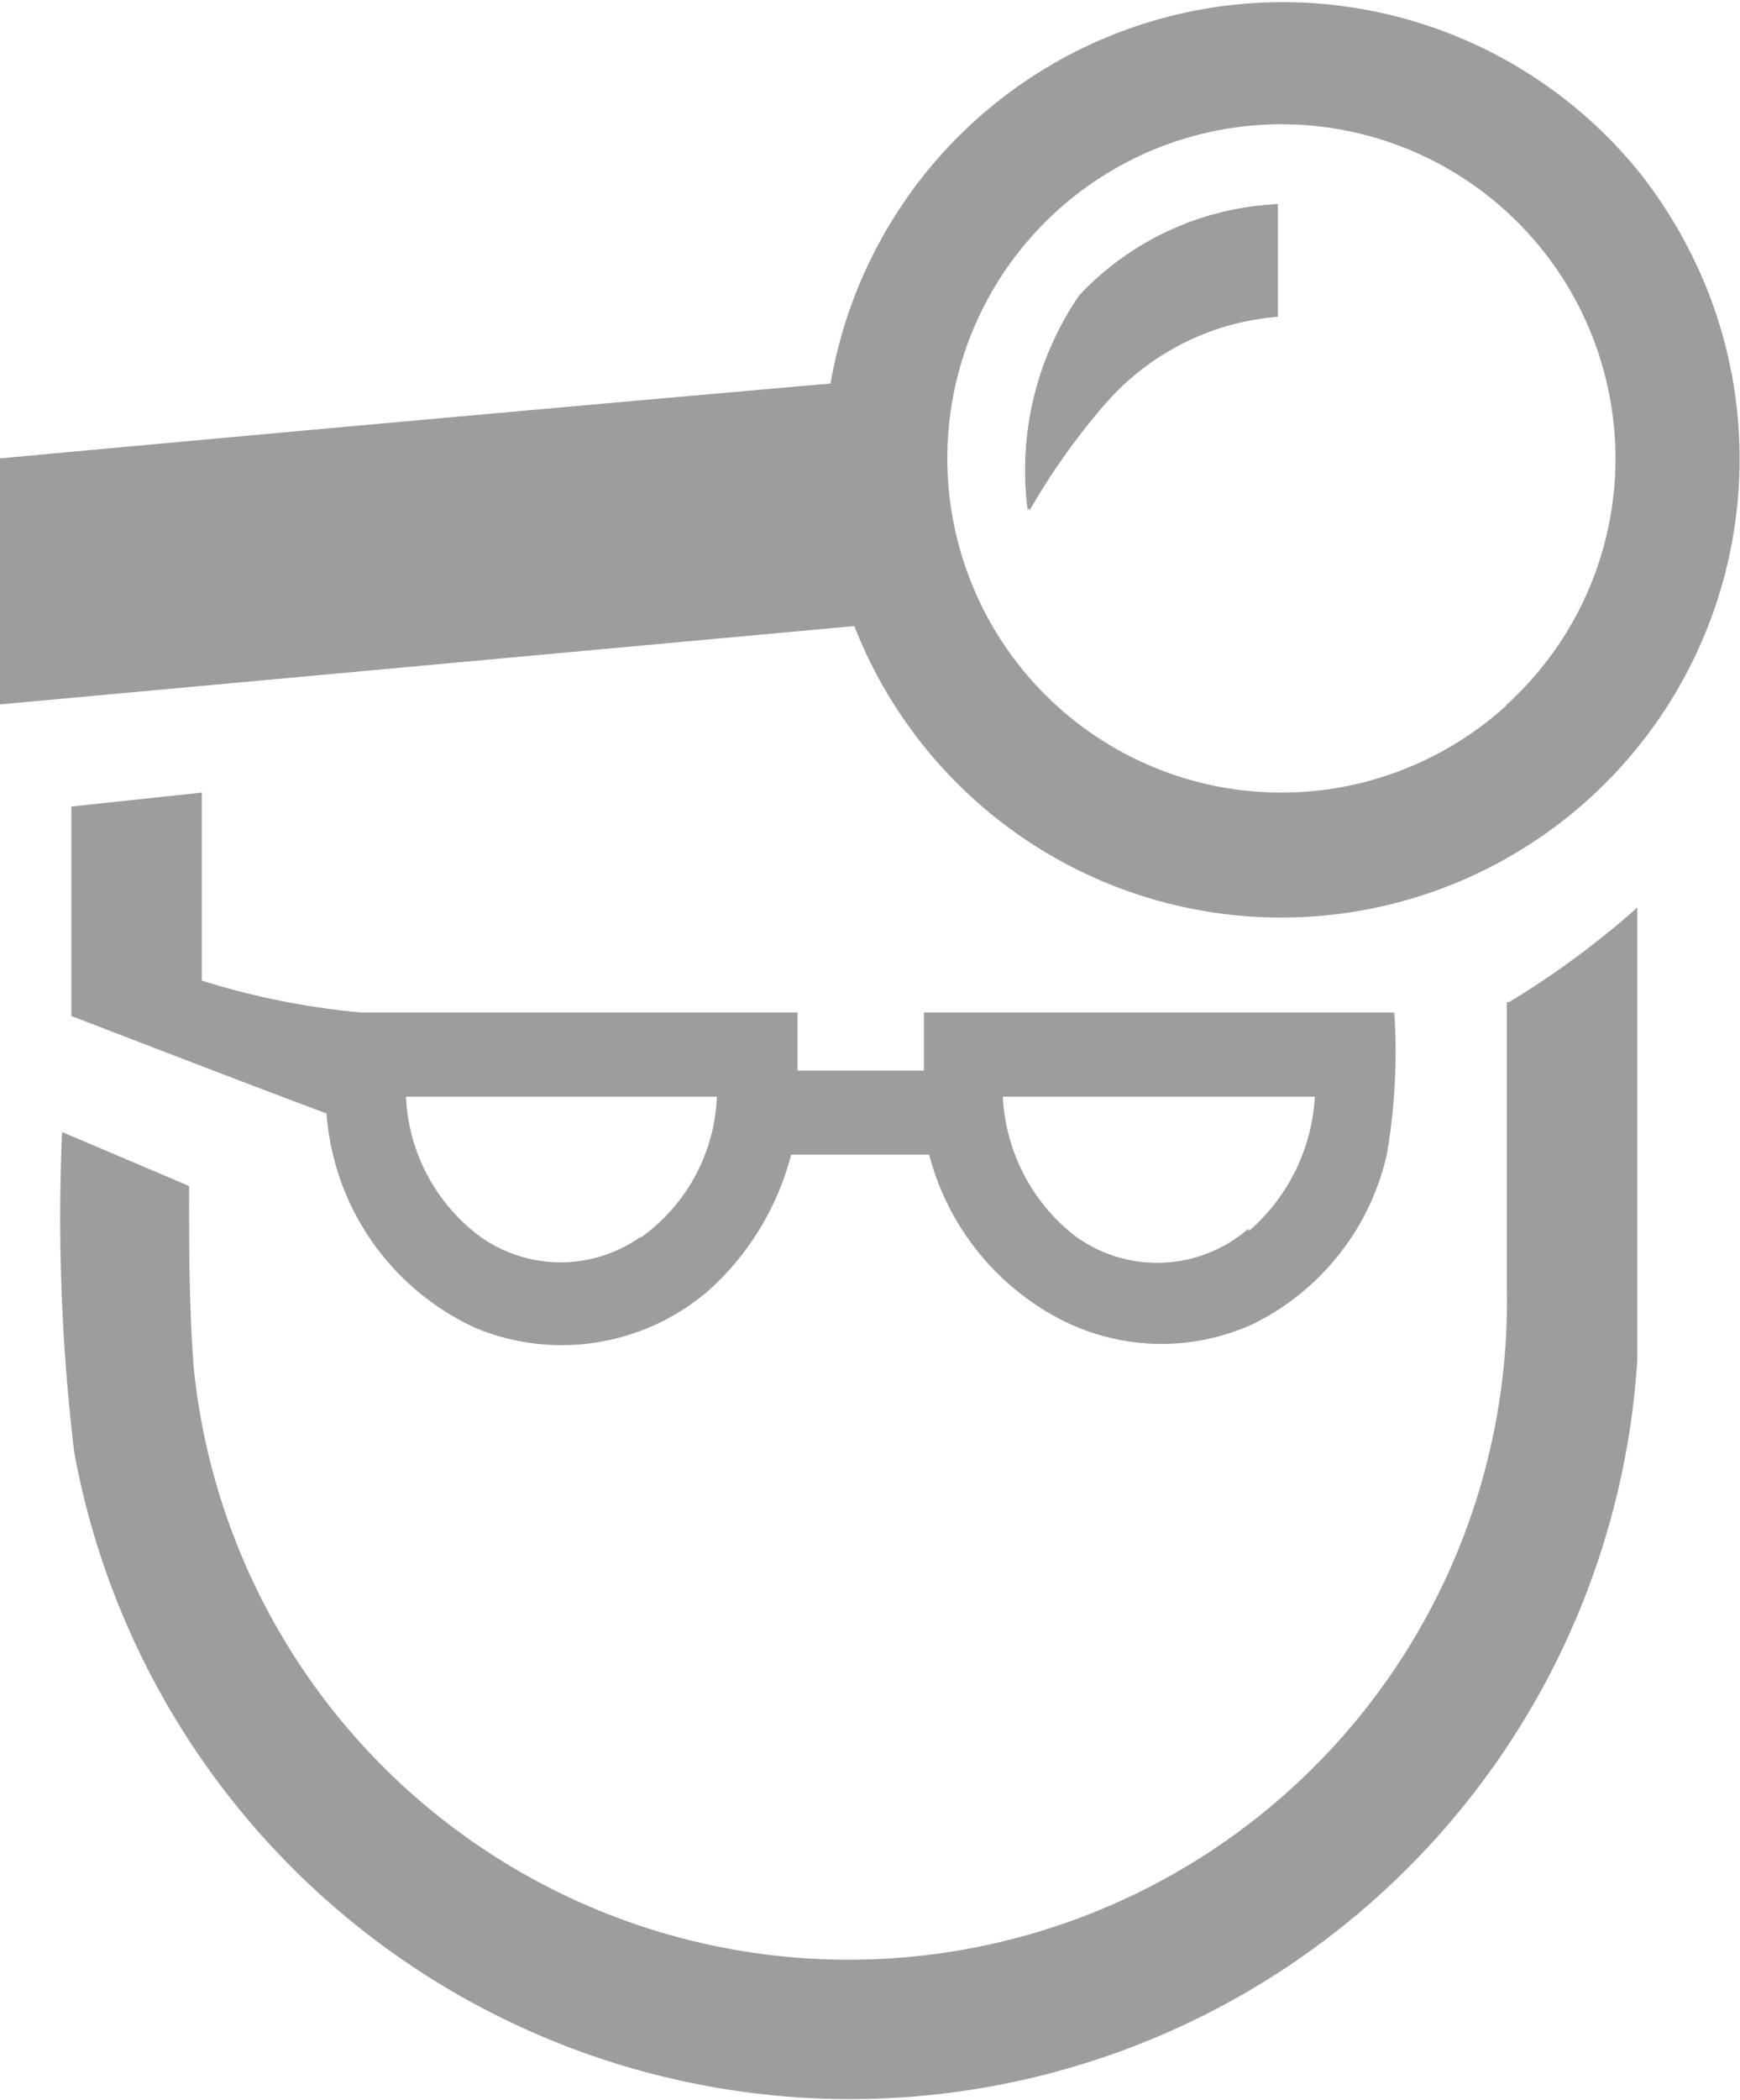
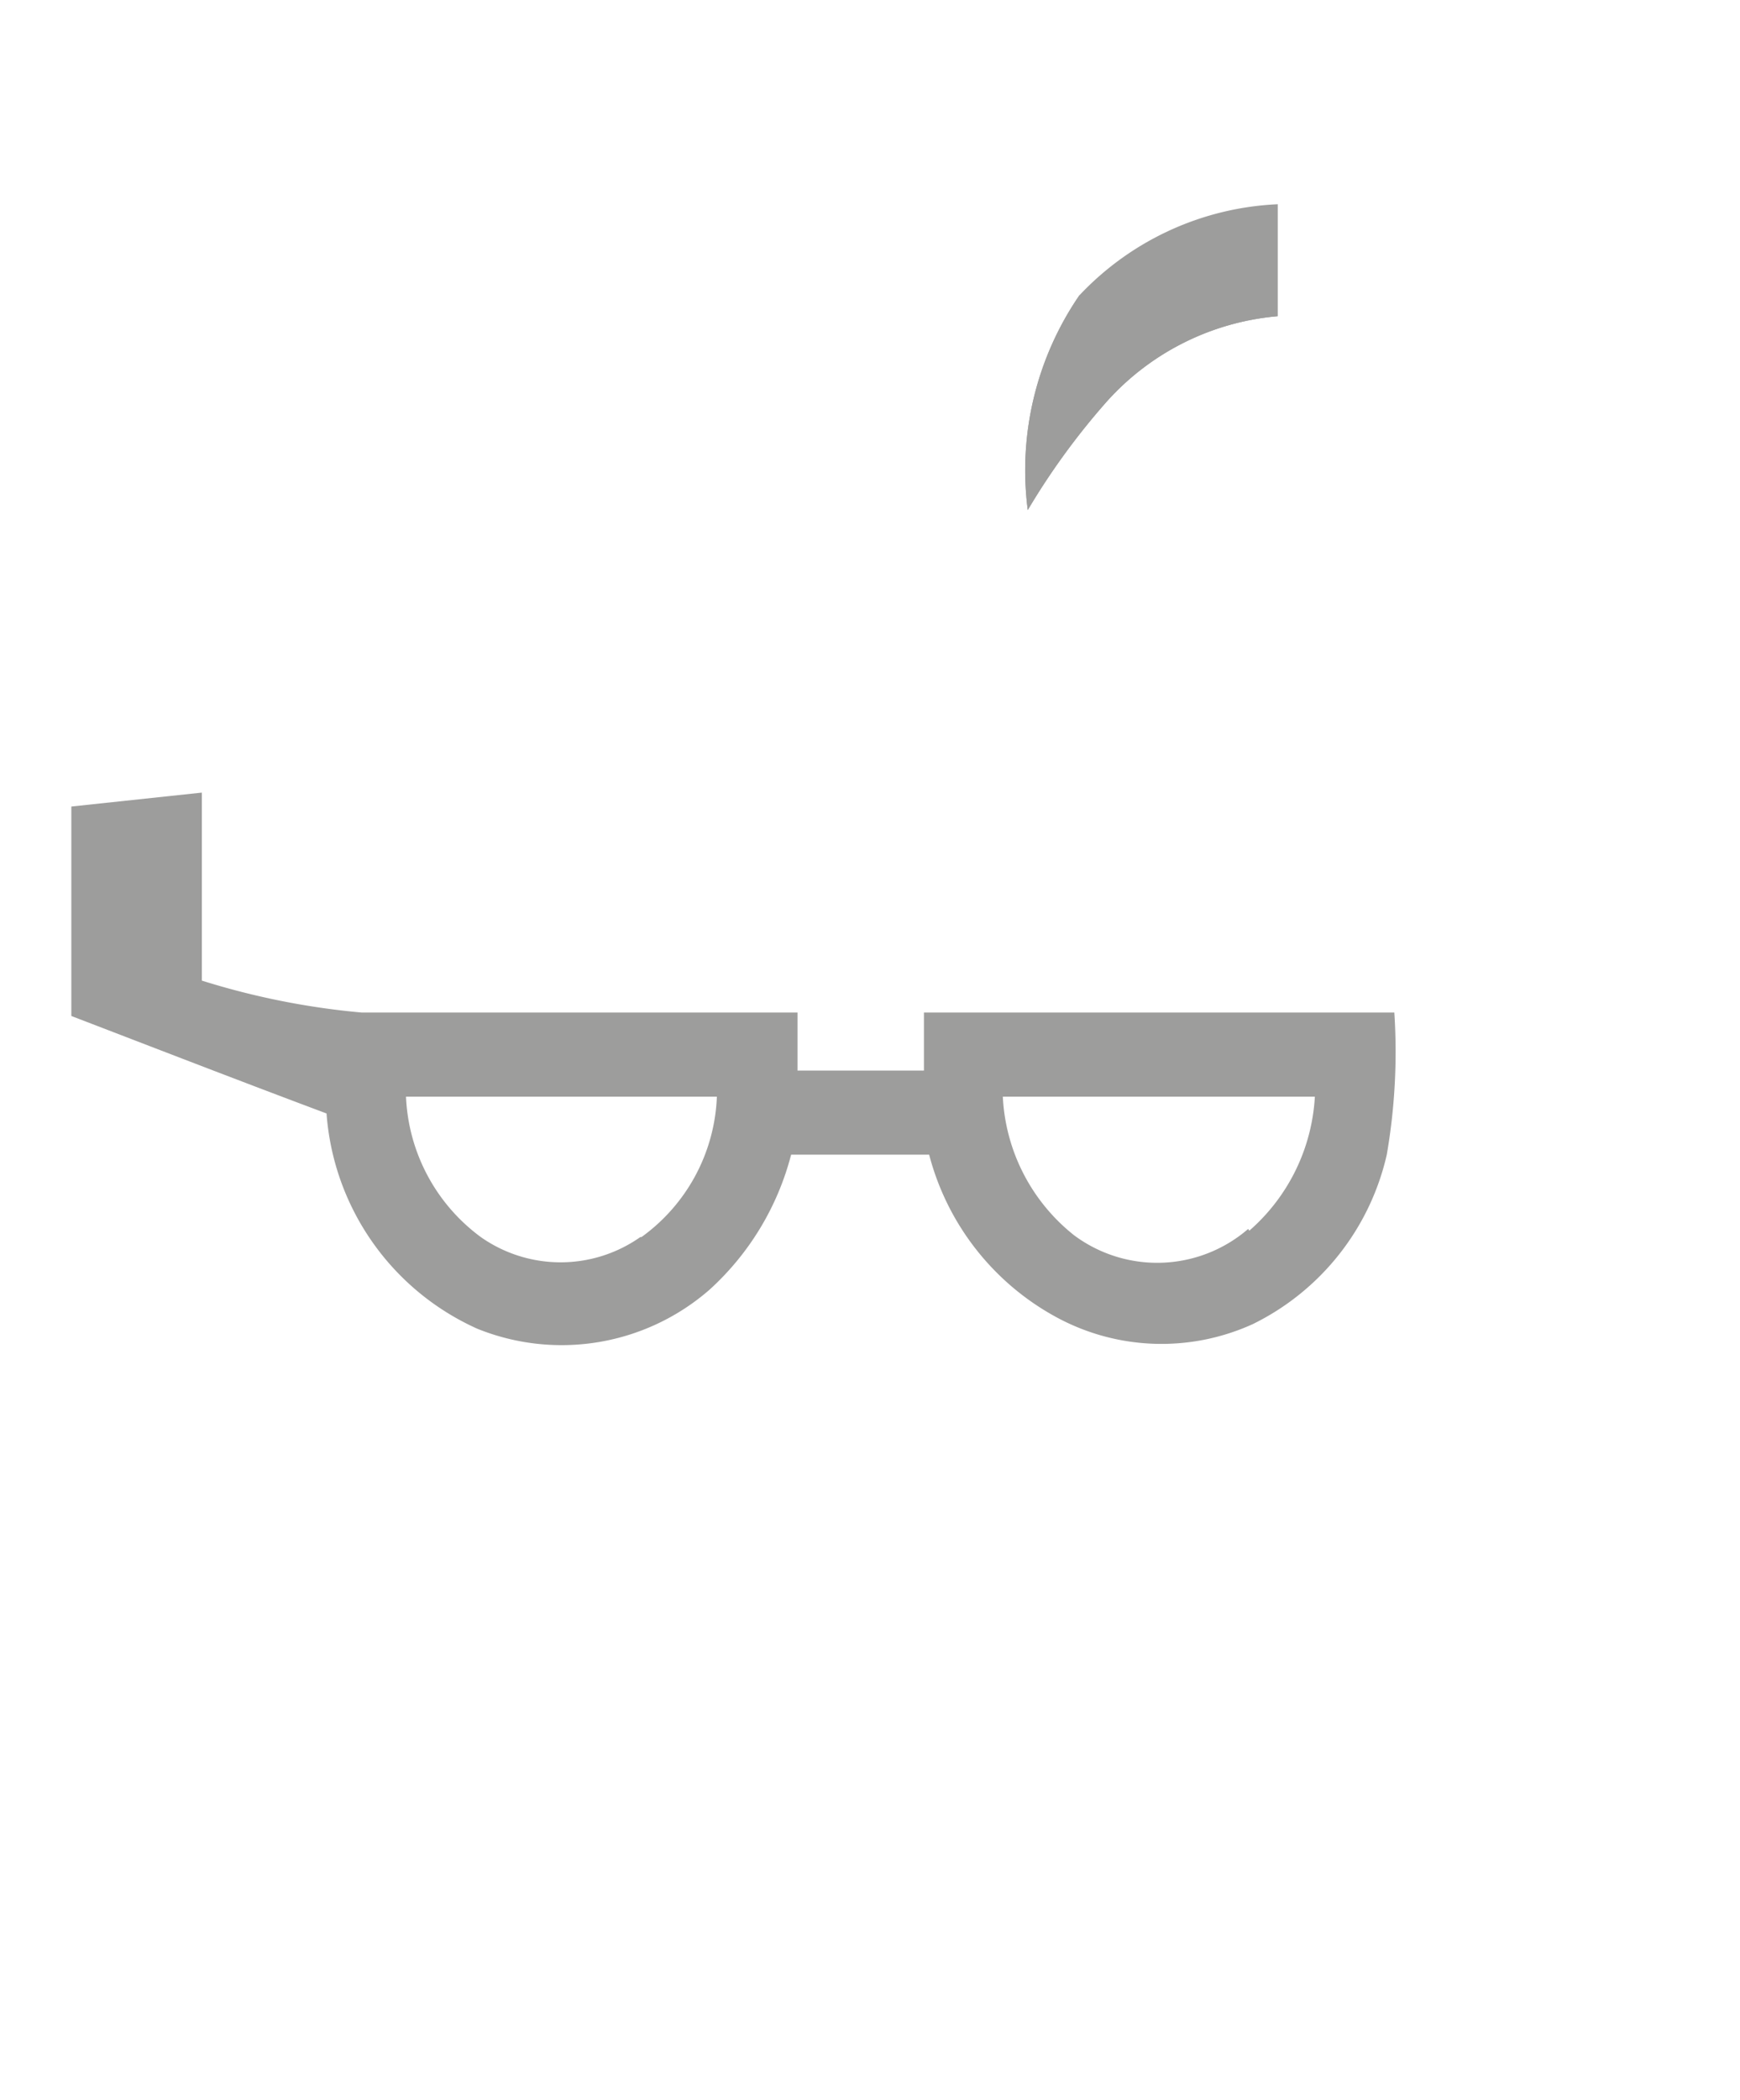
<svg xmlns="http://www.w3.org/2000/svg" id="Layer_1" data-name="Layer 1" width="30" height="36.19" viewBox="0 0 30 36.19">
  <defs>
    <style>
      .cls-1 {
        fill: #9d9d9c;
      }
    </style>
  </defs>
-   <path class="cls-1" d="M18.8-.38V1.56a4.39,4.39,0,0,0-3,1.53A11.64,11.64,0,0,0,14.52,4.9a5.39,5.39,0,0,1,.9-3.7A5,5,0,0,1,18.8-.38Z" transform="translate(3.23 3.9)" />
-   <path class="cls-1" d="M25.09-.86a7.91,7.91,0,0,0-14,3.57C6.3,3.13,1.54,3.56-3.23,4V8.24L11.5,6.89A7.9,7.9,0,1,0,26.22,1.13,8.17,8.17,0,0,0,25.09-.86ZM22.74,8.26a5.76,5.76,0,0,1-9.14-6.6A5.76,5.76,0,0,1,24.52,2.92a5.73,5.73,0,0,1-1.79,5.34Z" transform="translate(3.23 3.9)" />
-   <path class="cls-1" d="M18.8,1.55a4.47,4.47,0,0,0-3,1.53,12.26,12.26,0,0,0-1.31,1.81,5.33,5.33,0,0,1,.89-3.7A5,5,0,0,1,18.8-.38Z" transform="translate(3.23 3.9)" />
+   <path class="cls-1" d="M18.8,1.55a4.47,4.47,0,0,0-3,1.53,12.26,12.26,0,0,0-1.31,1.81,5.33,5.33,0,0,1,.89-3.7Z" transform="translate(3.23 3.9)" />
  <path class="cls-1" d="M18.8,1.55a4.47,4.47,0,0,0-3,1.53,12.26,12.26,0,0,0-1.31,1.81,5.33,5.33,0,0,1,.89-3.7A5,5,0,0,1,18.8-.38Z" transform="translate(3.23 3.9)" />
  <path class="cls-1" d="M20.81,13.55c-2.7,0-5.41,0-8.11,0,0,.34,0,.68,0,1-.73,0-1.46,0-2.18,0v-1H3A13.11,13.11,0,0,1,.25,13c0-1.08,0-2.16,0-3.24L-2,10v3.61c1.46.56,2.93,1.13,4.4,1.68A4.42,4.42,0,0,0,5,19a3.88,3.88,0,0,0,4-.67A4.75,4.75,0,0,0,10.41,16h2.38A4.47,4.47,0,0,0,15,18.81a3.8,3.8,0,0,0,3.37.11A4.32,4.32,0,0,0,20.68,16,10.39,10.39,0,0,0,20.81,13.55Zm-13,3.87a2.39,2.39,0,0,1-2.75,0A3.17,3.17,0,0,1,3.77,15c1.78,0,3.58,0,5.36,0A3.13,3.13,0,0,1,7.83,17.42Zm10.48-.14a2.4,2.4,0,0,1-3,.11A3.25,3.25,0,0,1,14.06,15h5.38a3.31,3.31,0,0,1-1.13,2.31Z" transform="translate(3.23 3.9)" />
-   <path class="cls-1" d="M22.79,13.37A15,15,0,0,0,25,11.74c0,2.6,0,5.19,0,7.79a13.6,13.6,0,0,1-26.95,1.6,33.94,33.94,0,0,1-.21-5.52l2.19.93c0,1,0,2.09.08,3.13a11.35,11.35,0,0,0,22.64-1.36V13.37Z" transform="translate(3.23 3.9)" />
</svg>